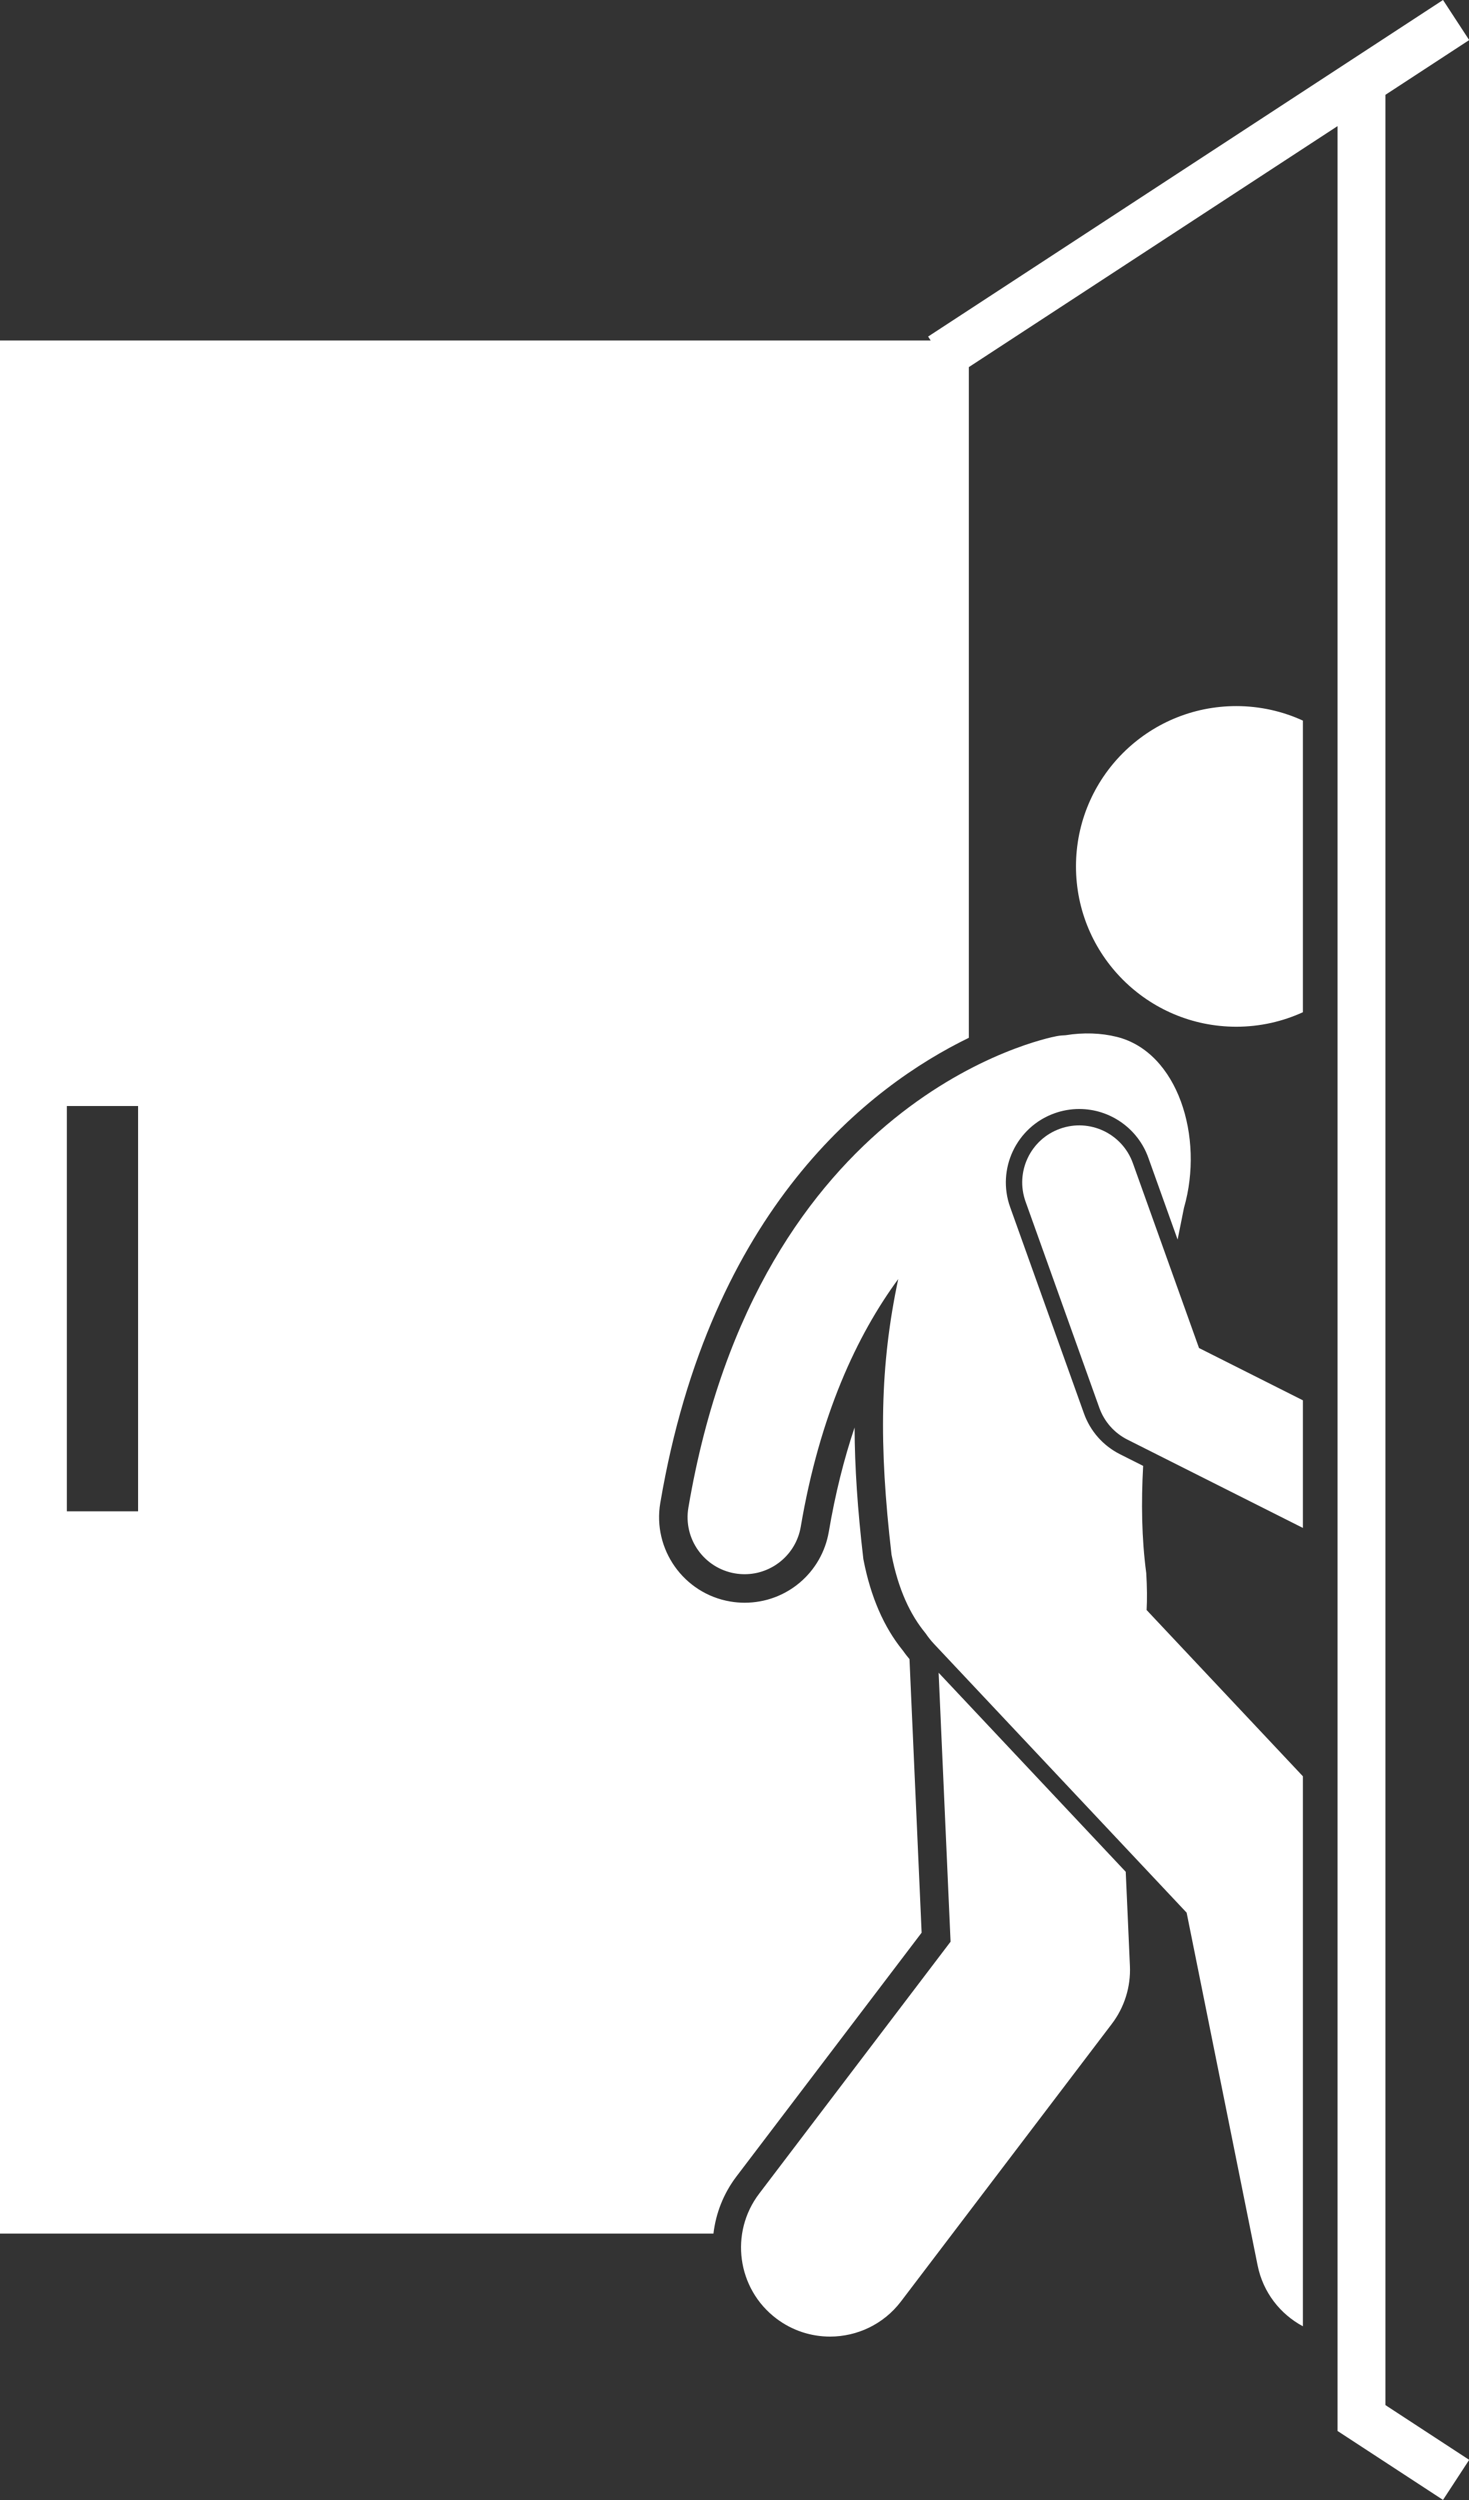
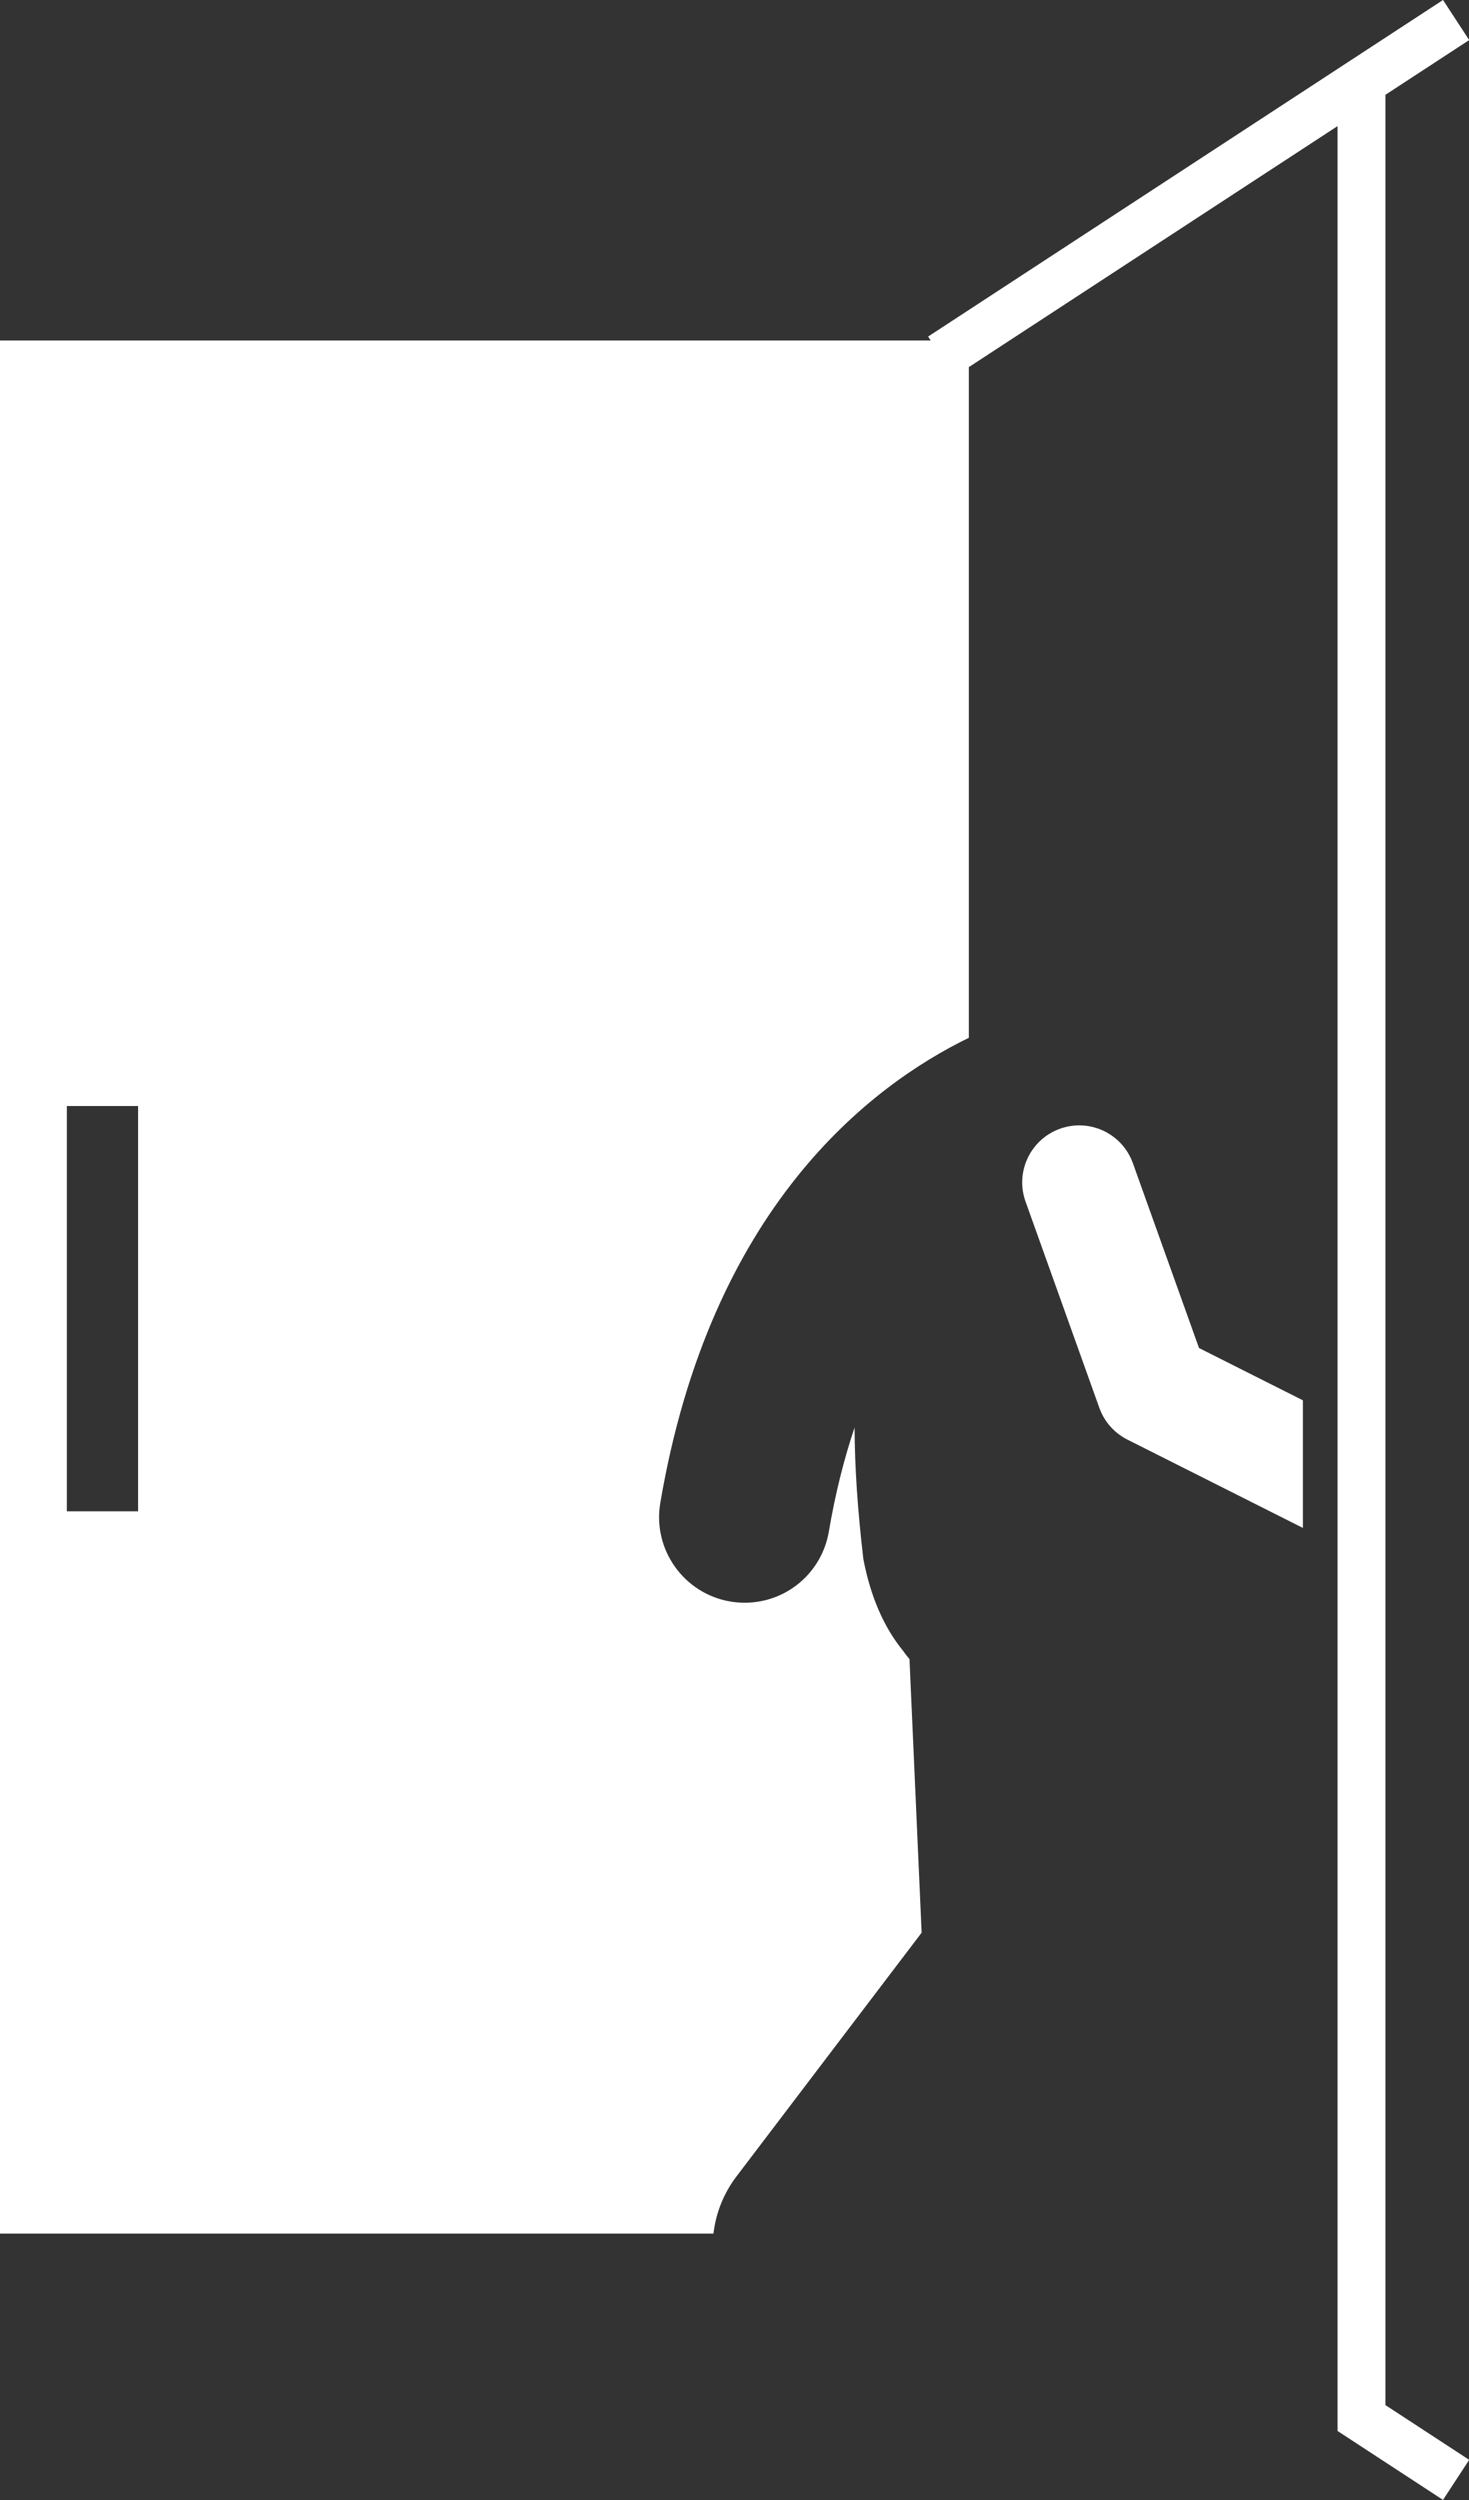
<svg xmlns="http://www.w3.org/2000/svg" fill="#ffffff" height="350.9" preserveAspectRatio="xMidYMid meet" version="1" viewBox="0.0 0.0 206.2 350.9" width="206.2" zoomAndPan="magnify">
  <rect x="0.0" y="0.0" width="206.2" height="350.9" fill="#333333" stroke="none" />
  <g id="change1_1">
    <path d="M103.378,305.456l25.989-34.208l-1.705-38.395c-0.321-0.381-0.639-0.783-0.955-1.235 c-2.644-3.254-4.491-7.512-5.491-12.658l-0.029-0.149l-0.018-0.151c-0.789-6.784-1.196-12.76-1.212-18.316 c-1.521,4.522-2.729,9.396-3.613,14.604c-0.983,5.789-5.954,9.991-11.819,9.992c-0.672,0-1.35-0.057-2.018-0.17 c-6.526-1.109-10.932-7.318-9.823-13.841c7.028-41.37,29.364-58.488,43.309-65.276V51.524l51.757-33.826v18.613v304.635h0v0.238 l14.802,9.674l3.674-5.623l-11.76-7.686v-1.238v-300V13.309l11.76-7.686L202.553,0l-72.275,47.235l0.362,0.554H0v265.689h100.145 C100.486,310.591,101.573,307.831,103.378,305.456z M19.383,212.113h-10v-56.886h10V212.113z" fill="inherit" />
-     <path d="M156.07,284.04c1.768-2.326,2.664-5.198,2.534-8.117l-0.587-13.219l-26.265-27.939l1.677,37.75l-26.865,35.359 c-4.177,5.497-3.106,13.339,2.391,17.515c2.261,1.718,4.917,2.547,7.553,2.547c3.773,0,7.504-1.702,9.963-4.938L156.07,284.04z" fill="inherit" />
-     <path d="M160.947,225.965c0.081-1.492,0.067-3.203-0.05-5.184c-0.651-4.853-0.717-9.936-0.435-15.047l-3.244-1.632 c-2.372-1.193-4.172-3.229-5.067-5.73l-10.36-28.954c-1.914-5.348,0.88-11.255,6.228-13.168c1.12-0.401,2.288-0.605,3.471-0.605 c4.337,0,8.233,2.746,9.696,6.832l4.113,11.495c0.312-1.536,0.615-3.034,0.893-4.455c2.869-9.95-0.885-21.862-9.42-23.991 c-2.209-0.55-4.676-0.644-7.206-0.232c-0.405,0.013-0.813,0.047-1.224,0.124c-1.707,0.321-41.921,8.526-51.715,66.179 c-0.74,4.356,2.191,8.487,6.547,9.227c0.453,0.077,0.904,0.114,1.35,0.114c3.829,0,7.214-2.759,7.877-6.662 c2.674-15.739,7.902-26.89,13.683-34.765c-2.571,12.121-2.743,23.198-0.941,38.685c0.949,4.884,2.629,8.432,4.76,11.011 c0.357,0.519,0.744,1.025,1.189,1.499l35.474,37.734l9.963,49.503c0.765,3.803,3.185,6.845,6.355,8.546v-77.191L160.947,225.965z" fill="inherit" />
    <path d="M159.02,163.252c-1.489-4.16-6.066-6.327-10.228-4.837c-4.16,1.488-6.325,6.067-4.837,10.228l10.36,28.953 c0.692,1.934,2.102,3.528,3.937,4.451l24.632,12.395v-17.911l-14.582-7.338L159.02,163.252z" fill="inherit" />
-     <path d="M173.533,144.099c3.338,0,6.503-0.732,9.351-2.036v-40.928c-2.849-1.304-6.013-2.036-9.351-2.036 c-12.426,0-22.5,10.073-22.5,22.5C151.033,134.026,161.107,144.099,173.533,144.099z" fill="inherit" />
  </g>
</svg>